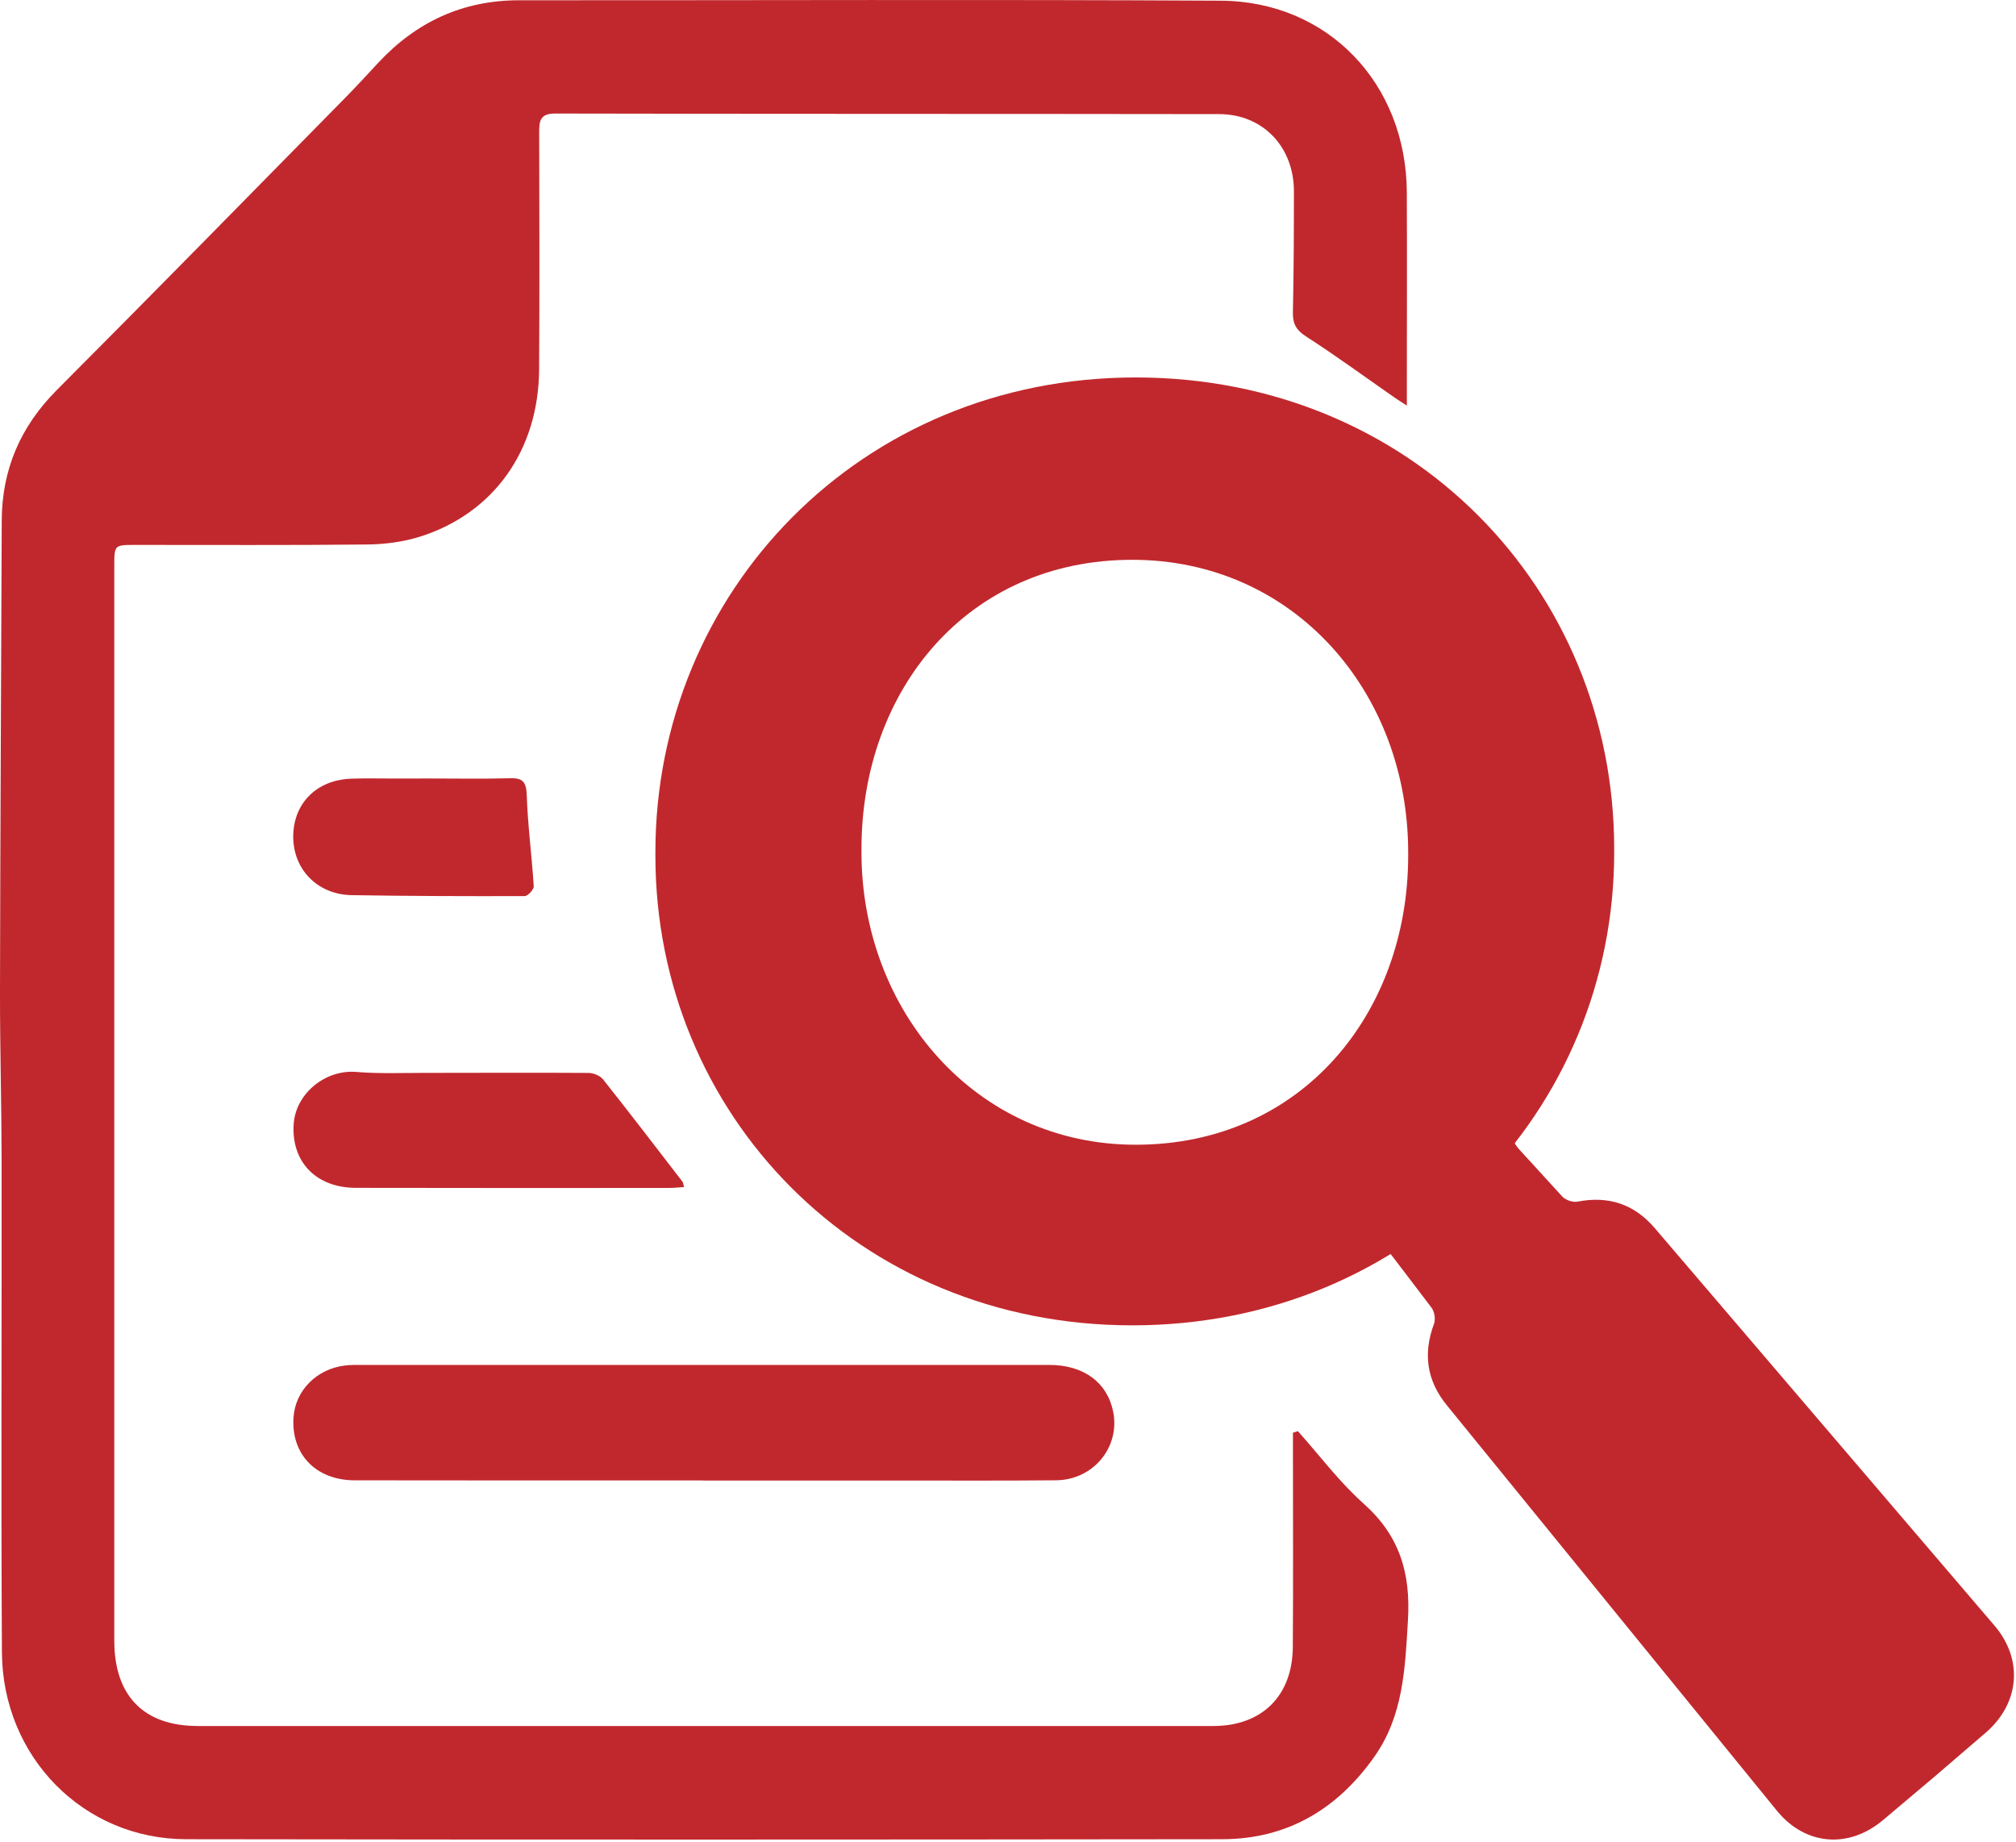
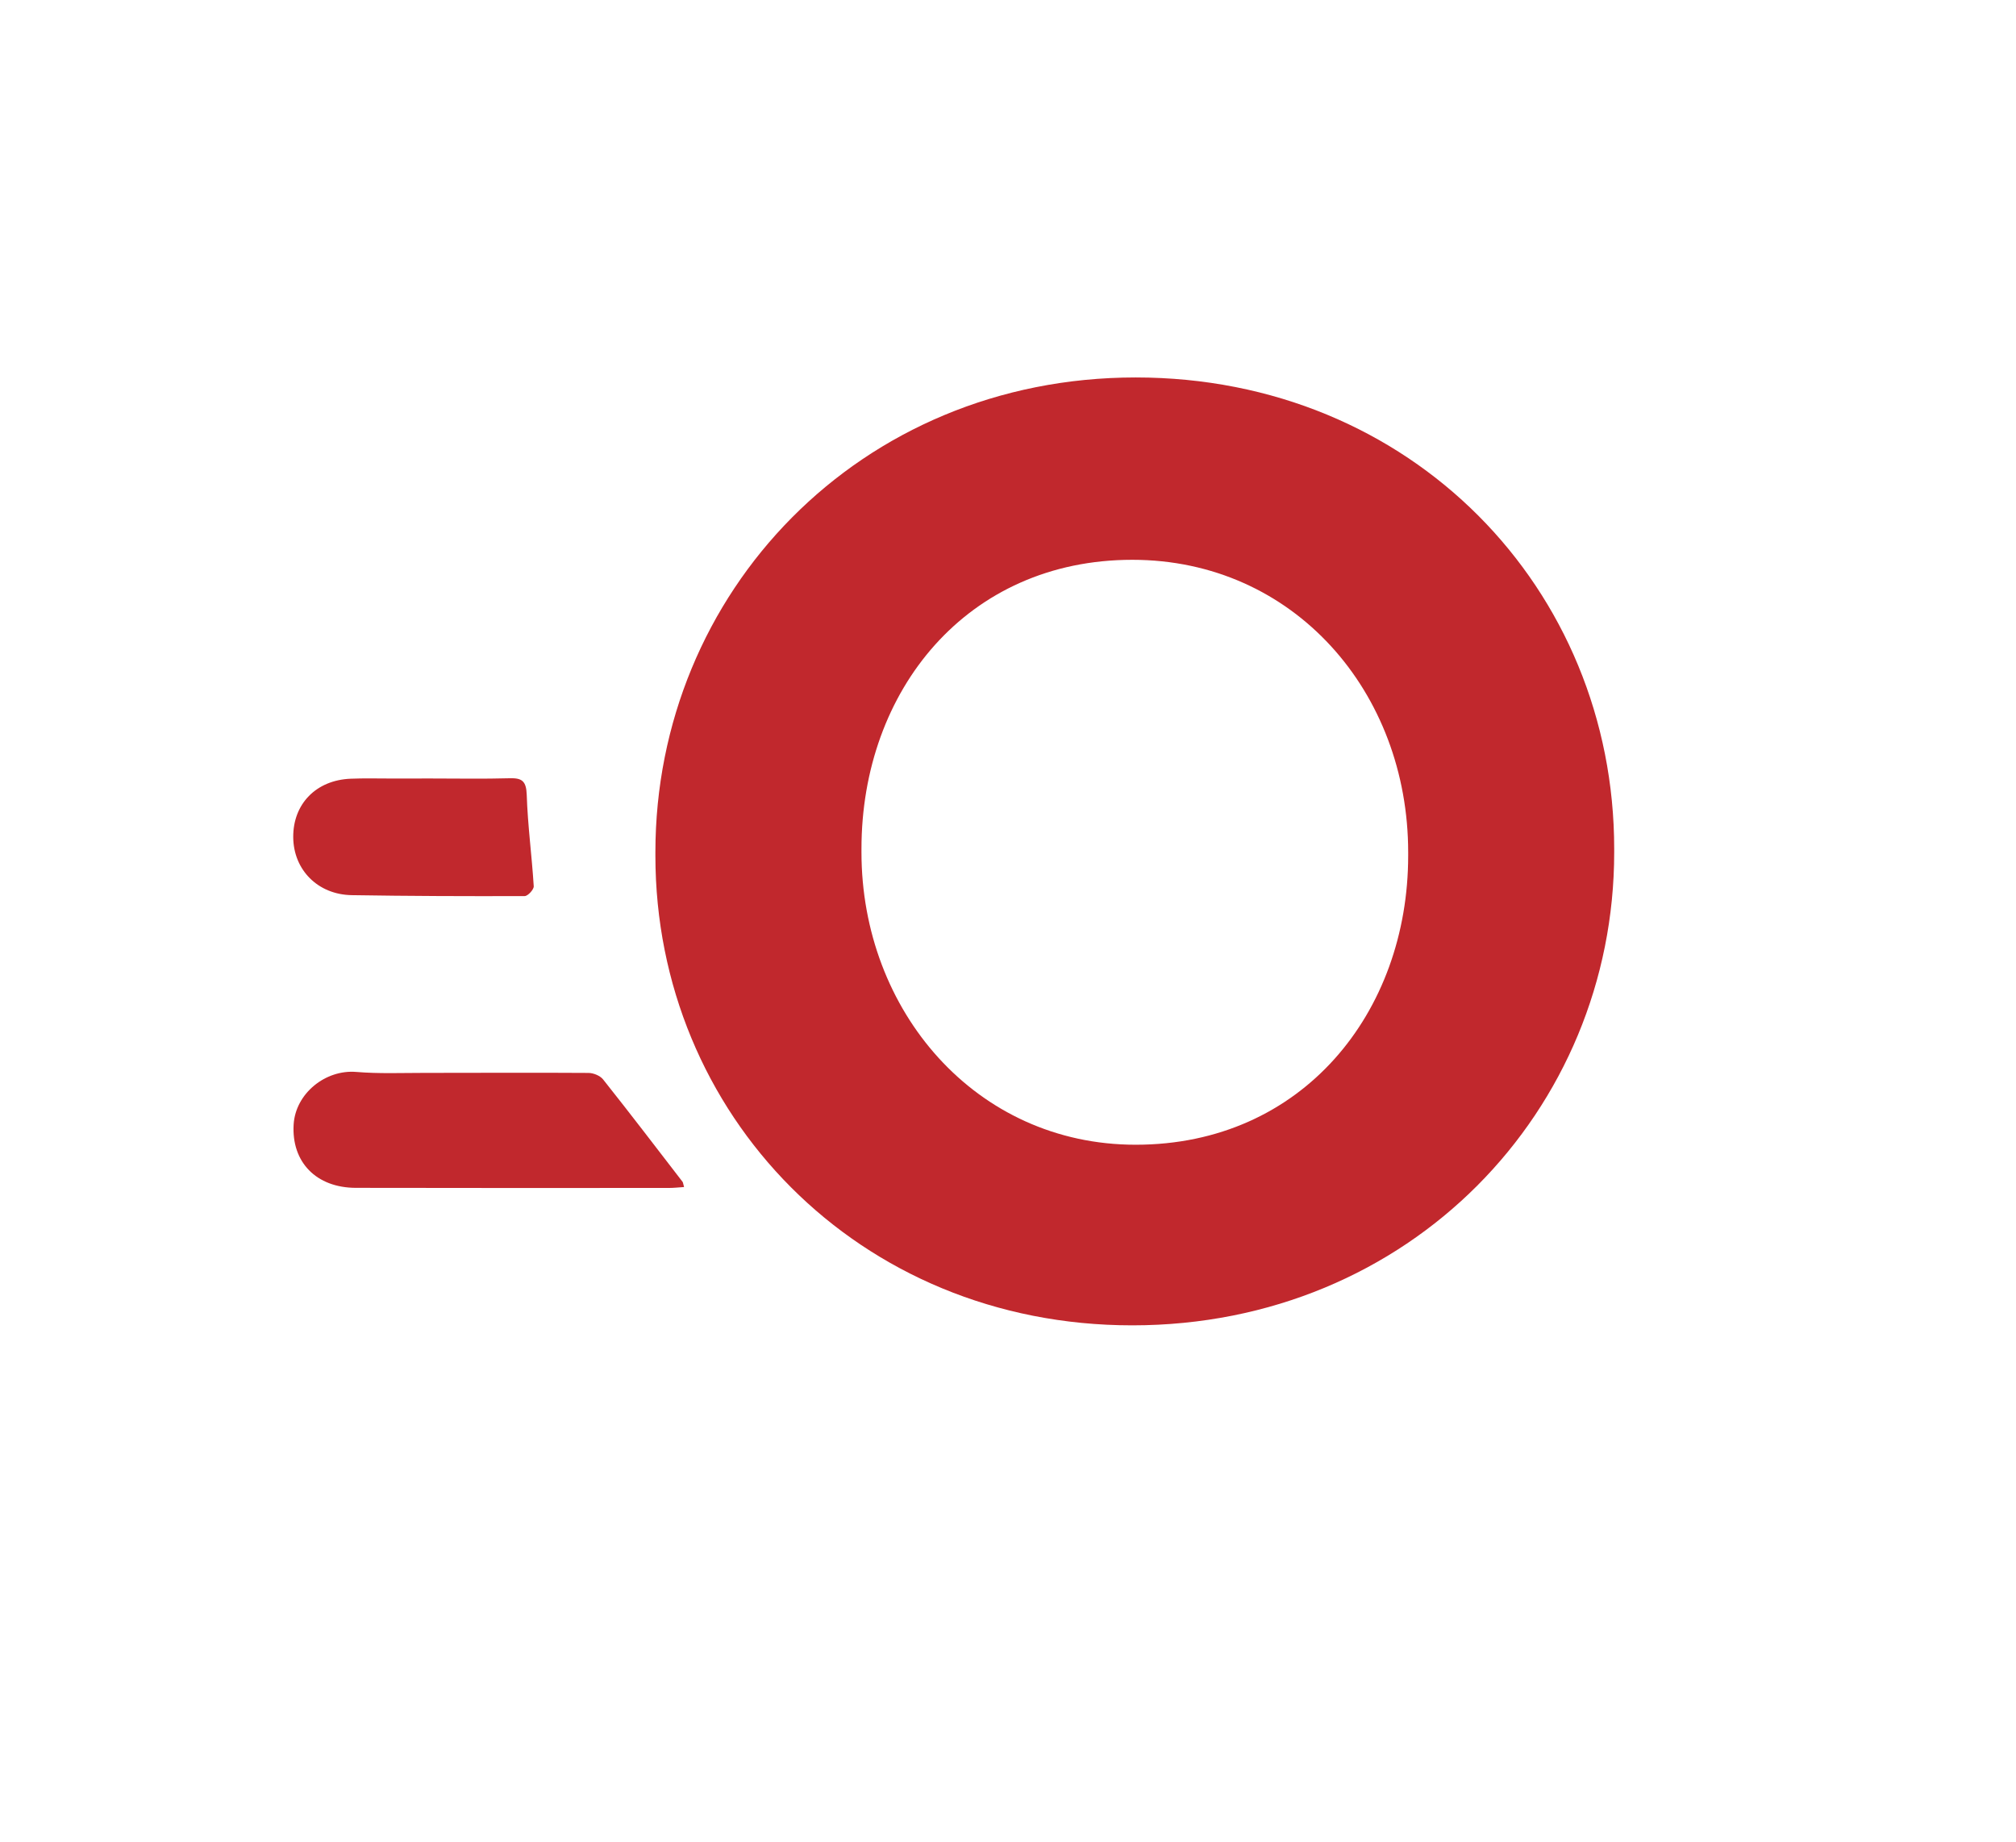
<svg xmlns="http://www.w3.org/2000/svg" width="104" height="95" viewBox="0 0 104 95" fill="none">
  <path d="M33.81 44.139V43.962C33.81 30.563 44.352 19.47 58.586 19.47C72.819 19.47 83.272 30.385 83.272 43.785V43.962C83.272 57.271 72.73 68.364 58.41 68.364C44.265 68.367 33.81 57.451 33.81 44.139ZM72.644 44.139V43.962C72.644 35.71 66.757 28.876 58.41 28.876C49.886 28.876 44.441 35.62 44.441 43.785V43.962C44.441 52.126 50.327 59.048 58.586 59.048C67.195 59.048 72.644 52.216 72.644 44.139Z" fill="#C1282D" />
-   <path d="M66.955 73.823C68.079 75.079 69.099 76.45 70.348 77.563C72.194 79.209 72.778 81.124 72.632 83.576C72.485 86.073 72.393 88.501 70.897 90.62C68.976 93.34 66.382 94.866 63.052 94.871C45.235 94.893 27.416 94.898 9.599 94.871C4.308 94.864 0.13 90.627 0.099 85.224C0.048 76.735 0.094 68.245 0.082 59.755C0.077 56.865 -0.005 53.973 0 51.083C0.015 43.009 0.058 34.935 0.089 26.861C0.099 24.207 1.061 21.993 2.938 20.111C7.92 15.117 12.857 10.076 17.807 5.047C18.38 4.464 18.933 3.864 19.489 3.263C21.463 1.134 23.866 0.014 26.776 0.014C38.844 0.019 50.912 -0.032 62.98 0.036C68.519 0.067 72.552 4.328 72.574 9.928C72.588 13.241 72.576 16.556 72.576 19.869C72.576 20.16 72.576 20.452 72.576 20.921C72.258 20.714 72.09 20.612 71.929 20.498C70.415 19.446 68.926 18.354 67.376 17.355C66.866 17.027 66.685 16.699 66.697 16.113C66.741 14.033 66.75 11.95 66.75 9.869C66.75 7.575 65.148 5.888 62.888 5.886C51.47 5.869 40.054 5.881 28.636 5.857C27.868 5.854 27.813 6.236 27.815 6.824C27.825 10.905 27.837 14.986 27.811 19.066C27.784 23.223 25.469 26.484 21.662 27.683C20.796 27.955 19.853 28.076 18.943 28.086C14.956 28.13 10.971 28.105 6.983 28.108C5.901 28.108 5.896 28.113 5.896 29.18C5.893 36.792 5.896 44.407 5.896 52.019C5.896 62.891 5.896 73.762 5.896 84.636C5.896 87.468 7.414 89.028 10.194 89.031C27.659 89.035 45.124 89.033 62.59 89.031C65.1 89.031 66.676 87.477 66.693 84.954C66.717 81.586 66.7 78.217 66.7 74.849C66.7 74.533 66.7 74.217 66.7 73.901C66.784 73.876 66.871 73.85 66.955 73.823Z" fill="#C1282D" />
-   <path d="M36.267 76.363C30.275 76.363 24.283 76.37 18.291 76.358C16.294 76.353 15.014 75.009 15.141 73.116C15.235 71.73 16.325 70.62 17.783 70.437C18.077 70.401 18.378 70.406 18.676 70.406C30.496 70.403 42.319 70.403 54.139 70.406C55.914 70.406 57.139 71.322 57.431 72.848C57.777 74.661 56.398 76.336 54.485 76.356C51.612 76.385 48.736 76.365 45.863 76.368C42.665 76.368 39.465 76.368 36.267 76.368C36.267 76.365 36.267 76.363 36.267 76.363Z" fill="#C1282D" />
  <path d="M35.289 61.23C34.991 61.25 34.755 61.277 34.522 61.277C29.134 61.279 23.746 61.284 18.358 61.272C16.311 61.267 15.033 59.942 15.148 58.005C15.245 56.401 16.792 55.159 18.382 55.293C19.538 55.39 20.705 55.342 21.867 55.342C24.697 55.342 27.529 55.325 30.359 55.344C30.616 55.346 30.958 55.485 31.112 55.679C32.498 57.422 33.848 59.191 35.208 60.956C35.239 60.995 35.239 61.058 35.289 61.23Z" fill="#C1282D" />
  <path d="M22.228 40.156C23.58 40.156 24.935 40.182 26.285 40.144C26.932 40.124 27.149 40.289 27.173 41.004C27.223 42.577 27.438 44.144 27.534 45.717C27.543 45.882 27.231 46.222 27.067 46.222C24.093 46.232 21.119 46.222 18.144 46.174C16.392 46.145 15.139 44.866 15.127 43.184C15.115 41.468 16.308 40.241 18.086 40.168C18.789 40.139 19.494 40.158 20.197 40.158C20.875 40.156 21.552 40.156 22.228 40.156Z" fill="#C1282D" />
-   <path d="M102.894 83.856C104.391 85.616 104.186 87.871 102.432 89.38C101.556 90.136 100.673 90.895 99.794 91.646C98.911 92.394 98.026 93.138 97.14 93.884C95.369 95.374 93.136 95.197 91.671 93.408C87.5 88.296 78.813 77.61 74.646 72.496C73.596 71.215 73.404 69.822 73.979 68.276C74.061 68.048 74.003 67.674 73.861 67.47L71.885 64.874C71.604 64.487 71.291 64.295 70.885 64.383C70.832 64.395 70.779 64.407 70.718 64.429L70.817 64.344L74.419 61.23L78.072 58.168L78.171 58.083C78.14 58.139 78.118 58.192 78.096 58.241C77.94 58.632 78.075 58.975 78.404 59.323L80.604 61.731C80.779 61.906 81.136 62.028 81.371 61.984C82.976 61.673 84.302 62.101 85.376 63.362C89.656 68.381 98.613 78.837 102.894 83.856Z" fill="#C1282D" />
</svg>